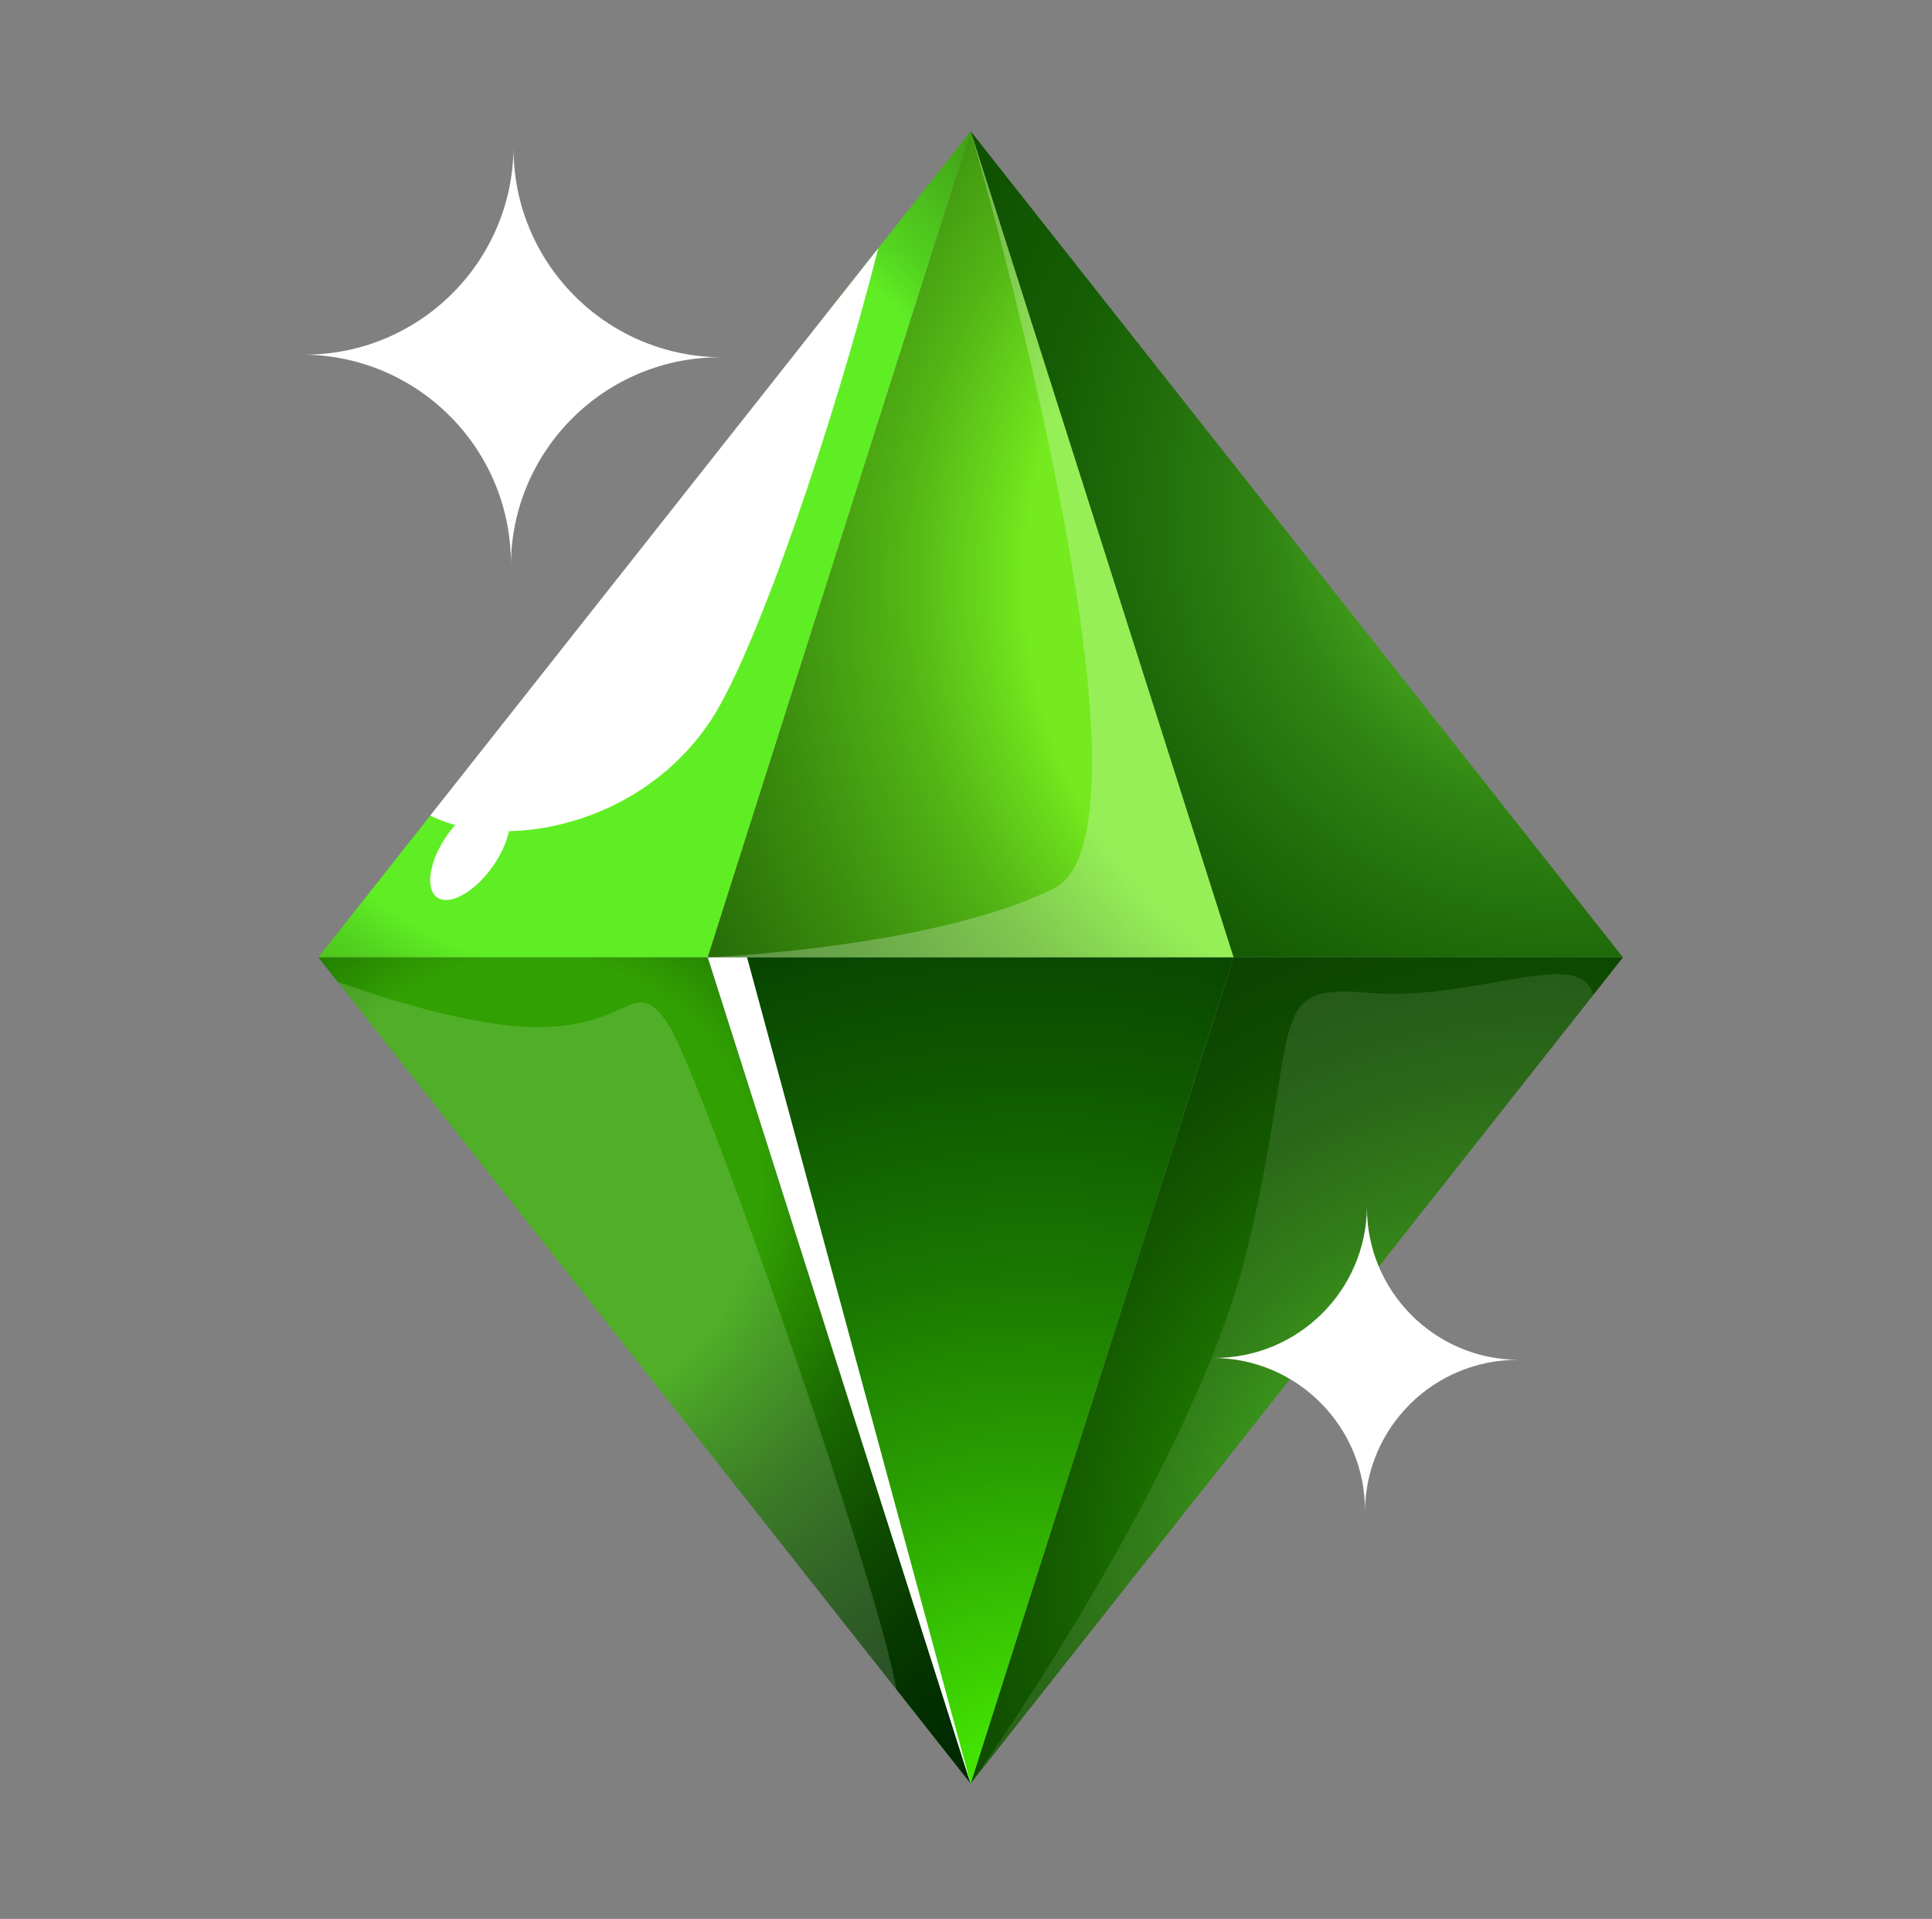
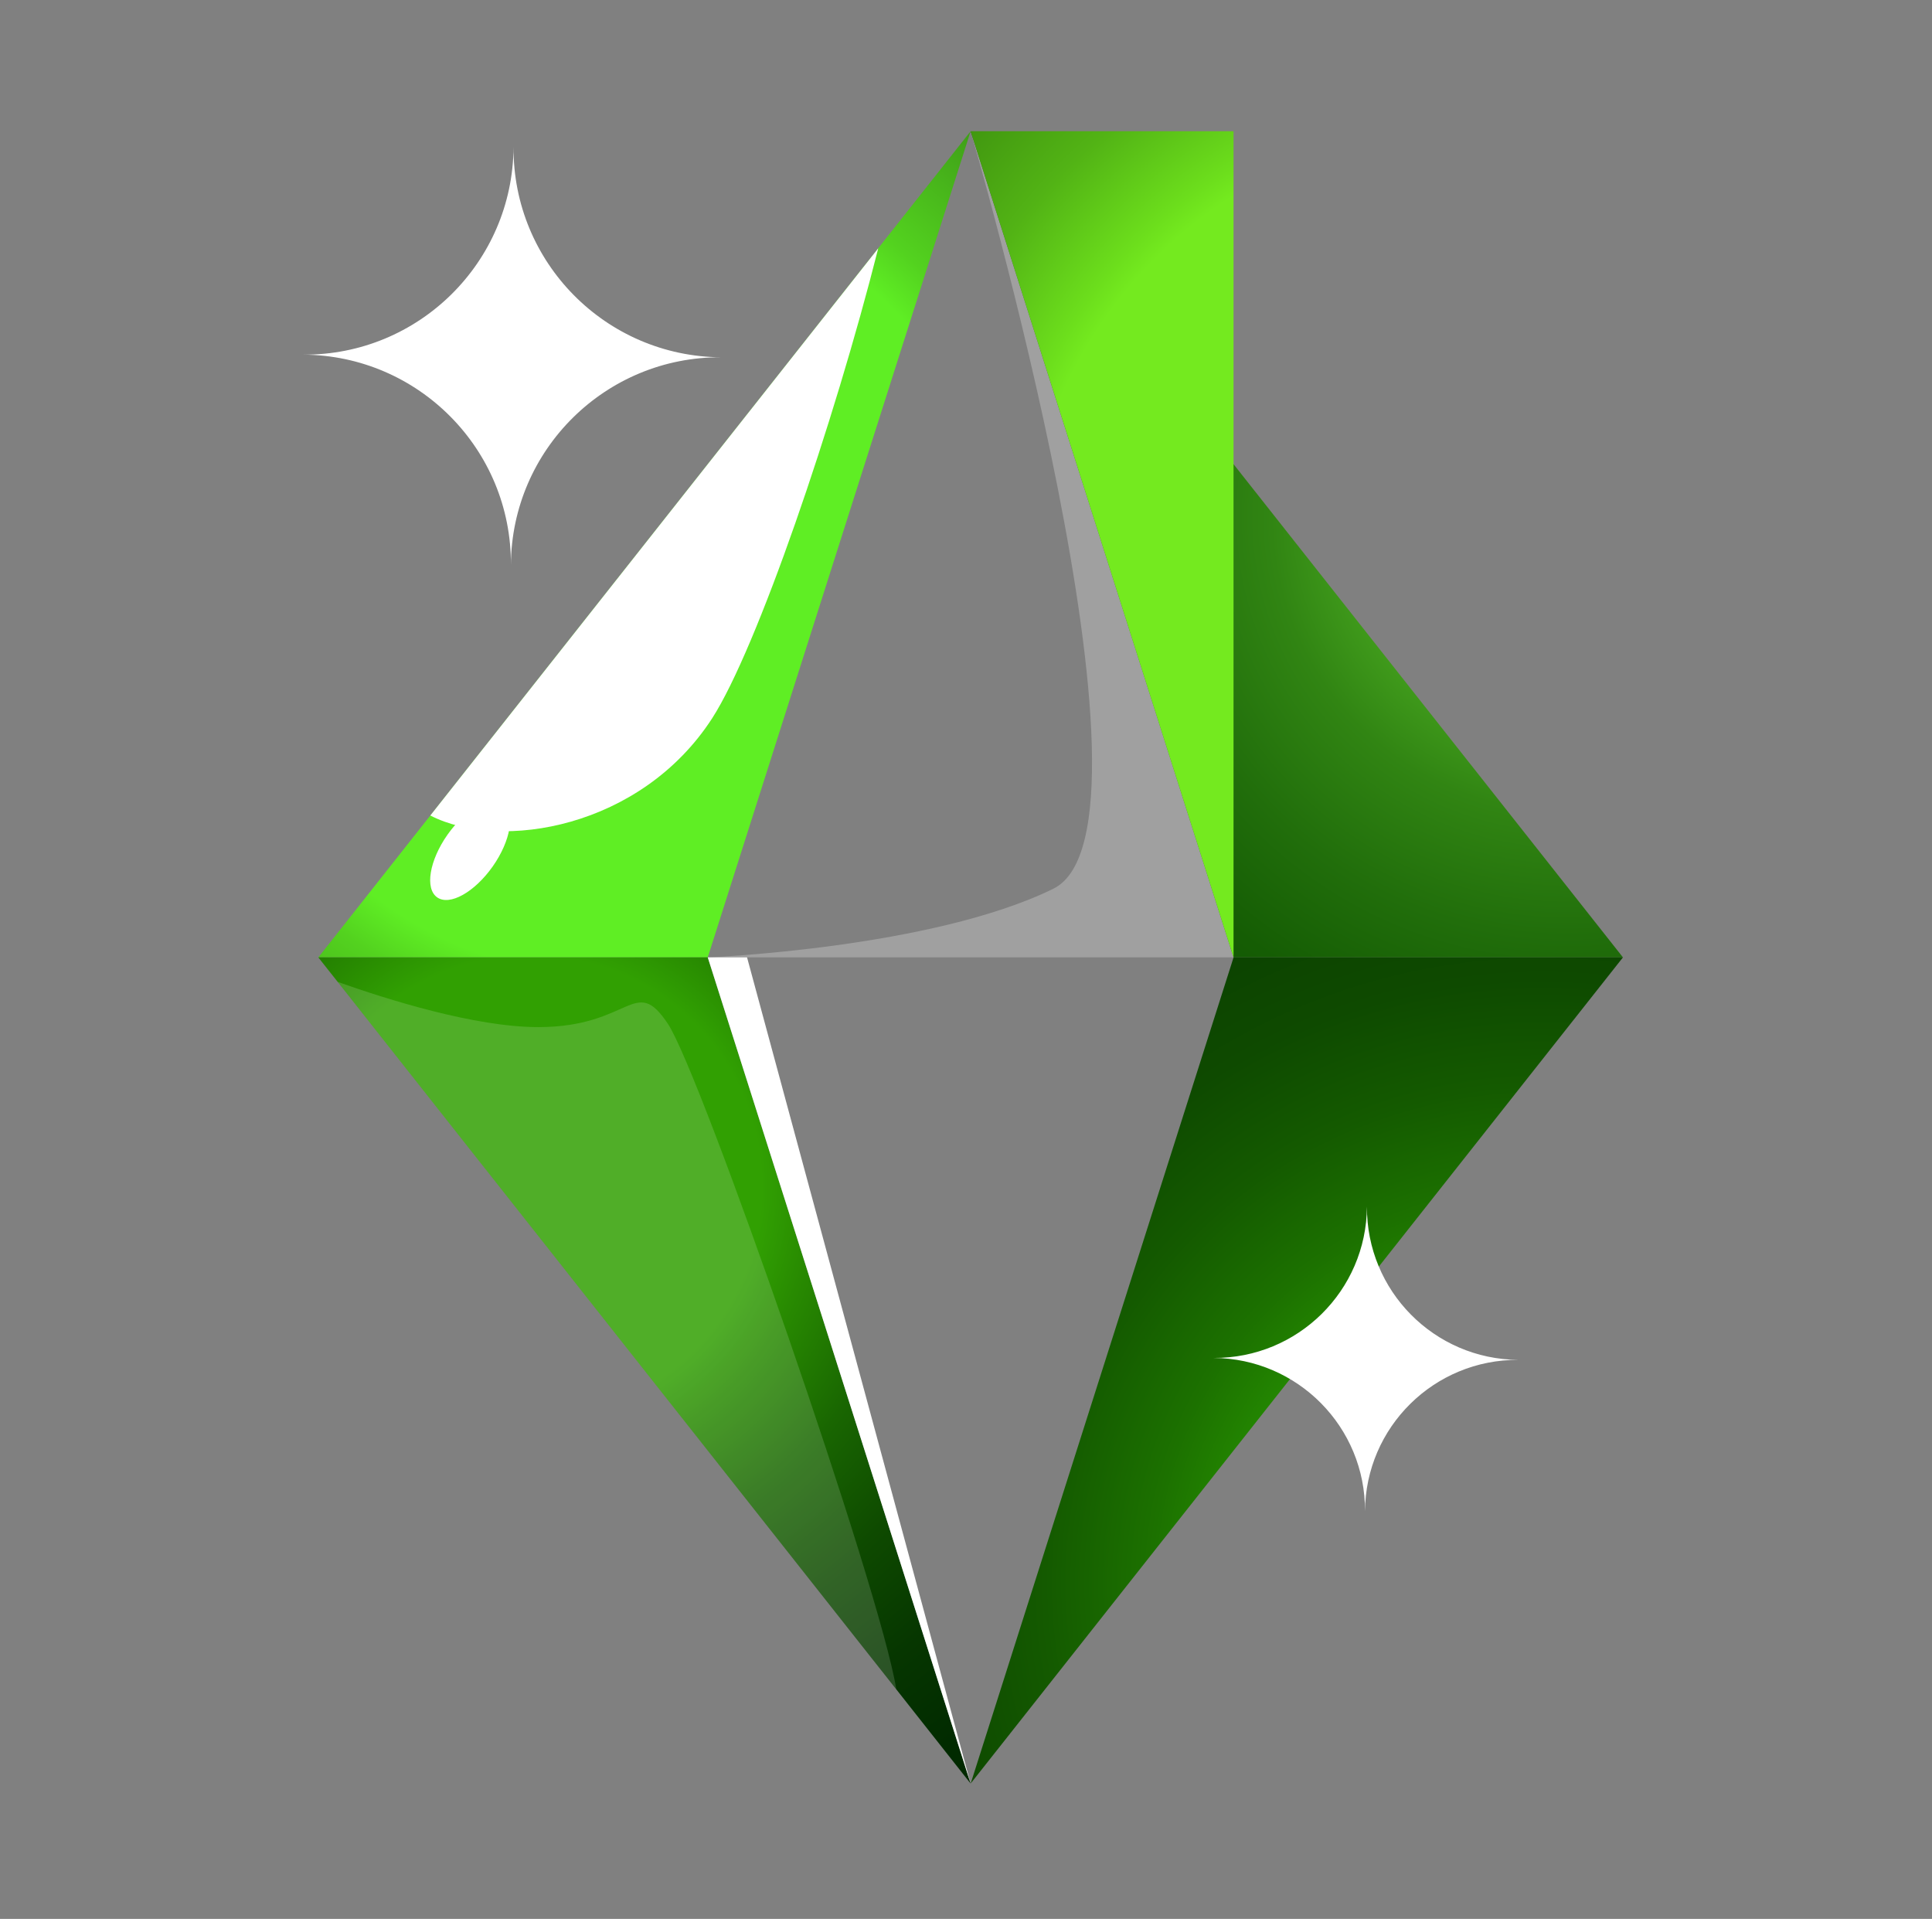
<svg xmlns="http://www.w3.org/2000/svg" width="146" height="145" viewBox="0 0 146 145" fill="none">
  <rect x="0" y="0" width="146" height="145" fill="#808080" stroke="none" />
  <path d="M122.646 72.343L73.352 9.916L93.217 72.343H122.646Z" fill="url(#paint0_radial_3663_646)" />
  <path d="M73.349 9.916L53.484 72.343H24.054L32.519 61.623L59.265 27.755L66.371 18.751L73.349 9.916Z" fill="url(#paint1_radial_3663_646)" />
  <path d="M73.349 134.773L67.733 127.656L25.519 74.196L24.054 72.343H53.484L73.349 134.773Z" fill="url(#paint2_radial_3663_646)" />
  <path d="M122.646 72.343L120.399 75.189L73.364 134.754C73.364 134.754 73.355 134.763 73.355 134.766L93.22 72.343H122.649H122.646Z" fill="url(#paint3_radial_3663_646)" />
-   <path d="M93.217 72.343L73.352 9.916L53.484 72.343H93.217Z" fill="url(#paint4_radial_3663_646)" />
-   <path d="M53.484 72.343L73.352 134.773L93.217 72.343H53.484Z" fill="url(#paint5_radial_3663_646)" />
+   <path d="M93.217 72.343L73.352 9.916H93.217Z" fill="url(#paint4_radial_3663_646)" />
  <g style="mix-blend-mode:overlay">
    <path d="M66.371 18.752C63.017 32.022 57.186 49.057 53.817 54.277C48.453 62.576 37.826 64.352 32.519 61.623L59.265 27.755L66.374 18.755L66.371 18.752Z" fill="white" />
  </g>
  <path d="M37.234 65.473C38.608 63.52 38.957 61.399 38.016 60.736C37.075 60.072 35.196 61.119 33.818 63.072C32.444 65.024 32.095 67.145 33.036 67.808C33.98 68.472 35.856 67.425 37.234 65.473Z" fill="white" />
  <g style="mix-blend-mode:soft-light">
    <path d="M54.974 44.641C58.452 40.058 60.107 35.461 58.671 34.373C57.235 33.285 53.252 36.118 49.774 40.701C46.297 45.284 44.642 49.882 46.078 50.97C47.514 52.058 51.497 49.224 54.974 44.641Z" fill="white" />
  </g>
  <g style="mix-blend-mode:overlay" opacity="0.25">
    <path d="M93.217 72.343L73.349 9.916C73.349 9.916 88.803 62.642 79.597 67.157C70.391 71.673 53.484 72.343 53.484 72.343" fill="white" />
  </g>
  <g style="mix-blend-mode:overlay" opacity="0.1">
-     <path d="M120.399 75.189L73.364 134.754C73.878 134.034 90.377 110.886 94.332 94.09C98.35 77.03 95.504 74.352 103.373 75.021C111.243 75.691 118.944 71.673 120.284 74.853C120.324 74.946 120.362 75.062 120.402 75.189H120.399Z" fill="white" />
-   </g>
+     </g>
  <path d="M38.808 11.112C38.752 19.832 31.633 26.855 22.91 26.799C31.637 26.855 38.664 33.968 38.608 42.685C38.664 33.965 45.783 26.942 54.506 26.998C45.779 26.942 38.752 19.829 38.808 11.112Z" fill="white" />
  <path d="M103.299 91.172C103.258 97.531 98.069 102.651 91.705 102.611C98.069 102.651 103.193 107.84 103.152 114.196C103.193 107.837 108.382 102.717 114.746 102.757C108.382 102.717 103.258 97.531 103.299 91.172Z" fill="white" />
  <g style="mix-blend-mode:overlay" opacity="0.15">
    <path d="M67.733 127.656L25.519 74.196C29.28 75.532 35.906 77.612 40.678 77.612C47.709 77.612 47.958 73.595 50.47 77.36C52.982 81.125 66.542 120.132 67.733 127.653V127.656Z" fill="white" />
  </g>
  <g style="mix-blend-mode:soft-light">
    <path d="M53.484 72.343L73.349 134.773L56.454 72.343H53.484Z" fill="white" />
  </g>
  <defs>
    <radialGradient id="paint0_radial_3663_646" cx="0" cy="0" r="1" gradientUnits="userSpaceOnUse" gradientTransform="translate(118.339 39.038) scale(92.708 92.642)">
      <stop stop-color="#78EE3A" />
      <stop offset="0.08" stop-color="#5FC92C" />
      <stop offset="0.16" stop-color="#46A41F" />
      <stop offset="0.24" stop-color="#318513" />
      <stop offset="0.34" stop-color="#216E0B" />
      <stop offset="0.43" stop-color="#155D04" />
      <stop offset="0.54" stop-color="#0F5301" />
      <stop offset="0.67" stop-color="#0D5000" />
    </radialGradient>
    <radialGradient id="paint1_radial_3663_646" cx="0" cy="0" r="1" gradientUnits="userSpaceOnUse" gradientTransform="translate(46.359 44.139) scale(122.574 122.487)">
      <stop offset="0.24" stop-color="#5FEE24" />
      <stop offset="0.27" stop-color="#53D21F" />
      <stop offset="0.35" stop-color="#40A118" />
      <stop offset="0.42" stop-color="#2F7611" />
      <stop offset="0.5" stop-color="#20510C" />
      <stop offset="0.58" stop-color="#143307" />
      <stop offset="0.67" stop-color="#0B1C04" />
      <stop offset="0.76" stop-color="#050C01" />
      <stop offset="0.86" stop-color="#010300" />
      <stop offset="1" />
    </radialGradient>
    <radialGradient id="paint2_radial_3663_646" cx="0" cy="0" r="1" gradientUnits="userSpaceOnUse" gradientTransform="translate(40.082 89.671) scale(67.215 67.167)">
      <stop offset="0.26" stop-color="#31A002" />
      <stop offset="0.32" stop-color="#288A01" />
      <stop offset="0.43" stop-color="#196601" />
      <stop offset="0.55" stop-color="#0E4A00" />
      <stop offset="0.67" stop-color="#063600" />
      <stop offset="0.79" stop-color="#012A00" />
      <stop offset="0.91" stop-color="#002700" />
    </radialGradient>
    <radialGradient id="paint3_radial_3663_646" cx="0" cy="0" r="1" gradientUnits="userSpaceOnUse" gradientTransform="translate(116.497 119.531) scale(66.884 66.837)">
      <stop offset="0.06" stop-color="#4DFD03" />
      <stop offset="0.13" stop-color="#42DE02" />
      <stop offset="0.23" stop-color="#33B301" />
      <stop offset="0.33" stop-color="#268F01" />
      <stop offset="0.44" stop-color="#1C7100" />
      <stop offset="0.56" stop-color="#145A00" />
      <stop offset="0.68" stop-color="#0E4A00" />
      <stop offset="0.82" stop-color="#0B4100" />
      <stop offset="1" stop-color="#0A3E00" />
    </radialGradient>
    <radialGradient id="paint4_radial_3663_646" cx="0" cy="0" r="1" gradientUnits="userSpaceOnUse" gradientTransform="translate(111.183 43.806) scale(187.698 187.564)">
      <stop offset="0.18" stop-color="#74EA1F" />
      <stop offset="0.19" stop-color="#6CDE1C" />
      <stop offset="0.23" stop-color="#52B315" />
      <stop offset="0.28" stop-color="#3C8F0E" />
      <stop offset="0.33" stop-color="#297109" />
      <stop offset="0.39" stop-color="#1B5A05" />
      <stop offset="0.44" stop-color="#114A02" />
      <stop offset="0.51" stop-color="#0B4100" />
      <stop offset="0.59" stop-color="#0A3E00" />
    </radialGradient>
    <radialGradient id="paint5_radial_3663_646" cx="0" cy="0" r="1" gradientUnits="userSpaceOnUse" gradientTransform="translate(78.425 138.254) scale(107.77 107.693)">
      <stop stop-color="#4DFD03" />
      <stop offset="0.11" stop-color="#3CD102" />
      <stop offset="0.25" stop-color="#2AA001" />
      <stop offset="0.39" stop-color="#1A7801" />
      <stop offset="0.53" stop-color="#0F5900" />
      <stop offset="0.66" stop-color="#064200" />
      <stop offset="0.79" stop-color="#013500" />
      <stop offset="0.9" stop-color="#003100" />
      <stop offset="0.92" stop-color="#002800" />
      <stop offset="0.95" stop-color="#001F00" />
      <stop offset="1" stop-color="#001D00" />
    </radialGradient>
  </defs>
</svg>